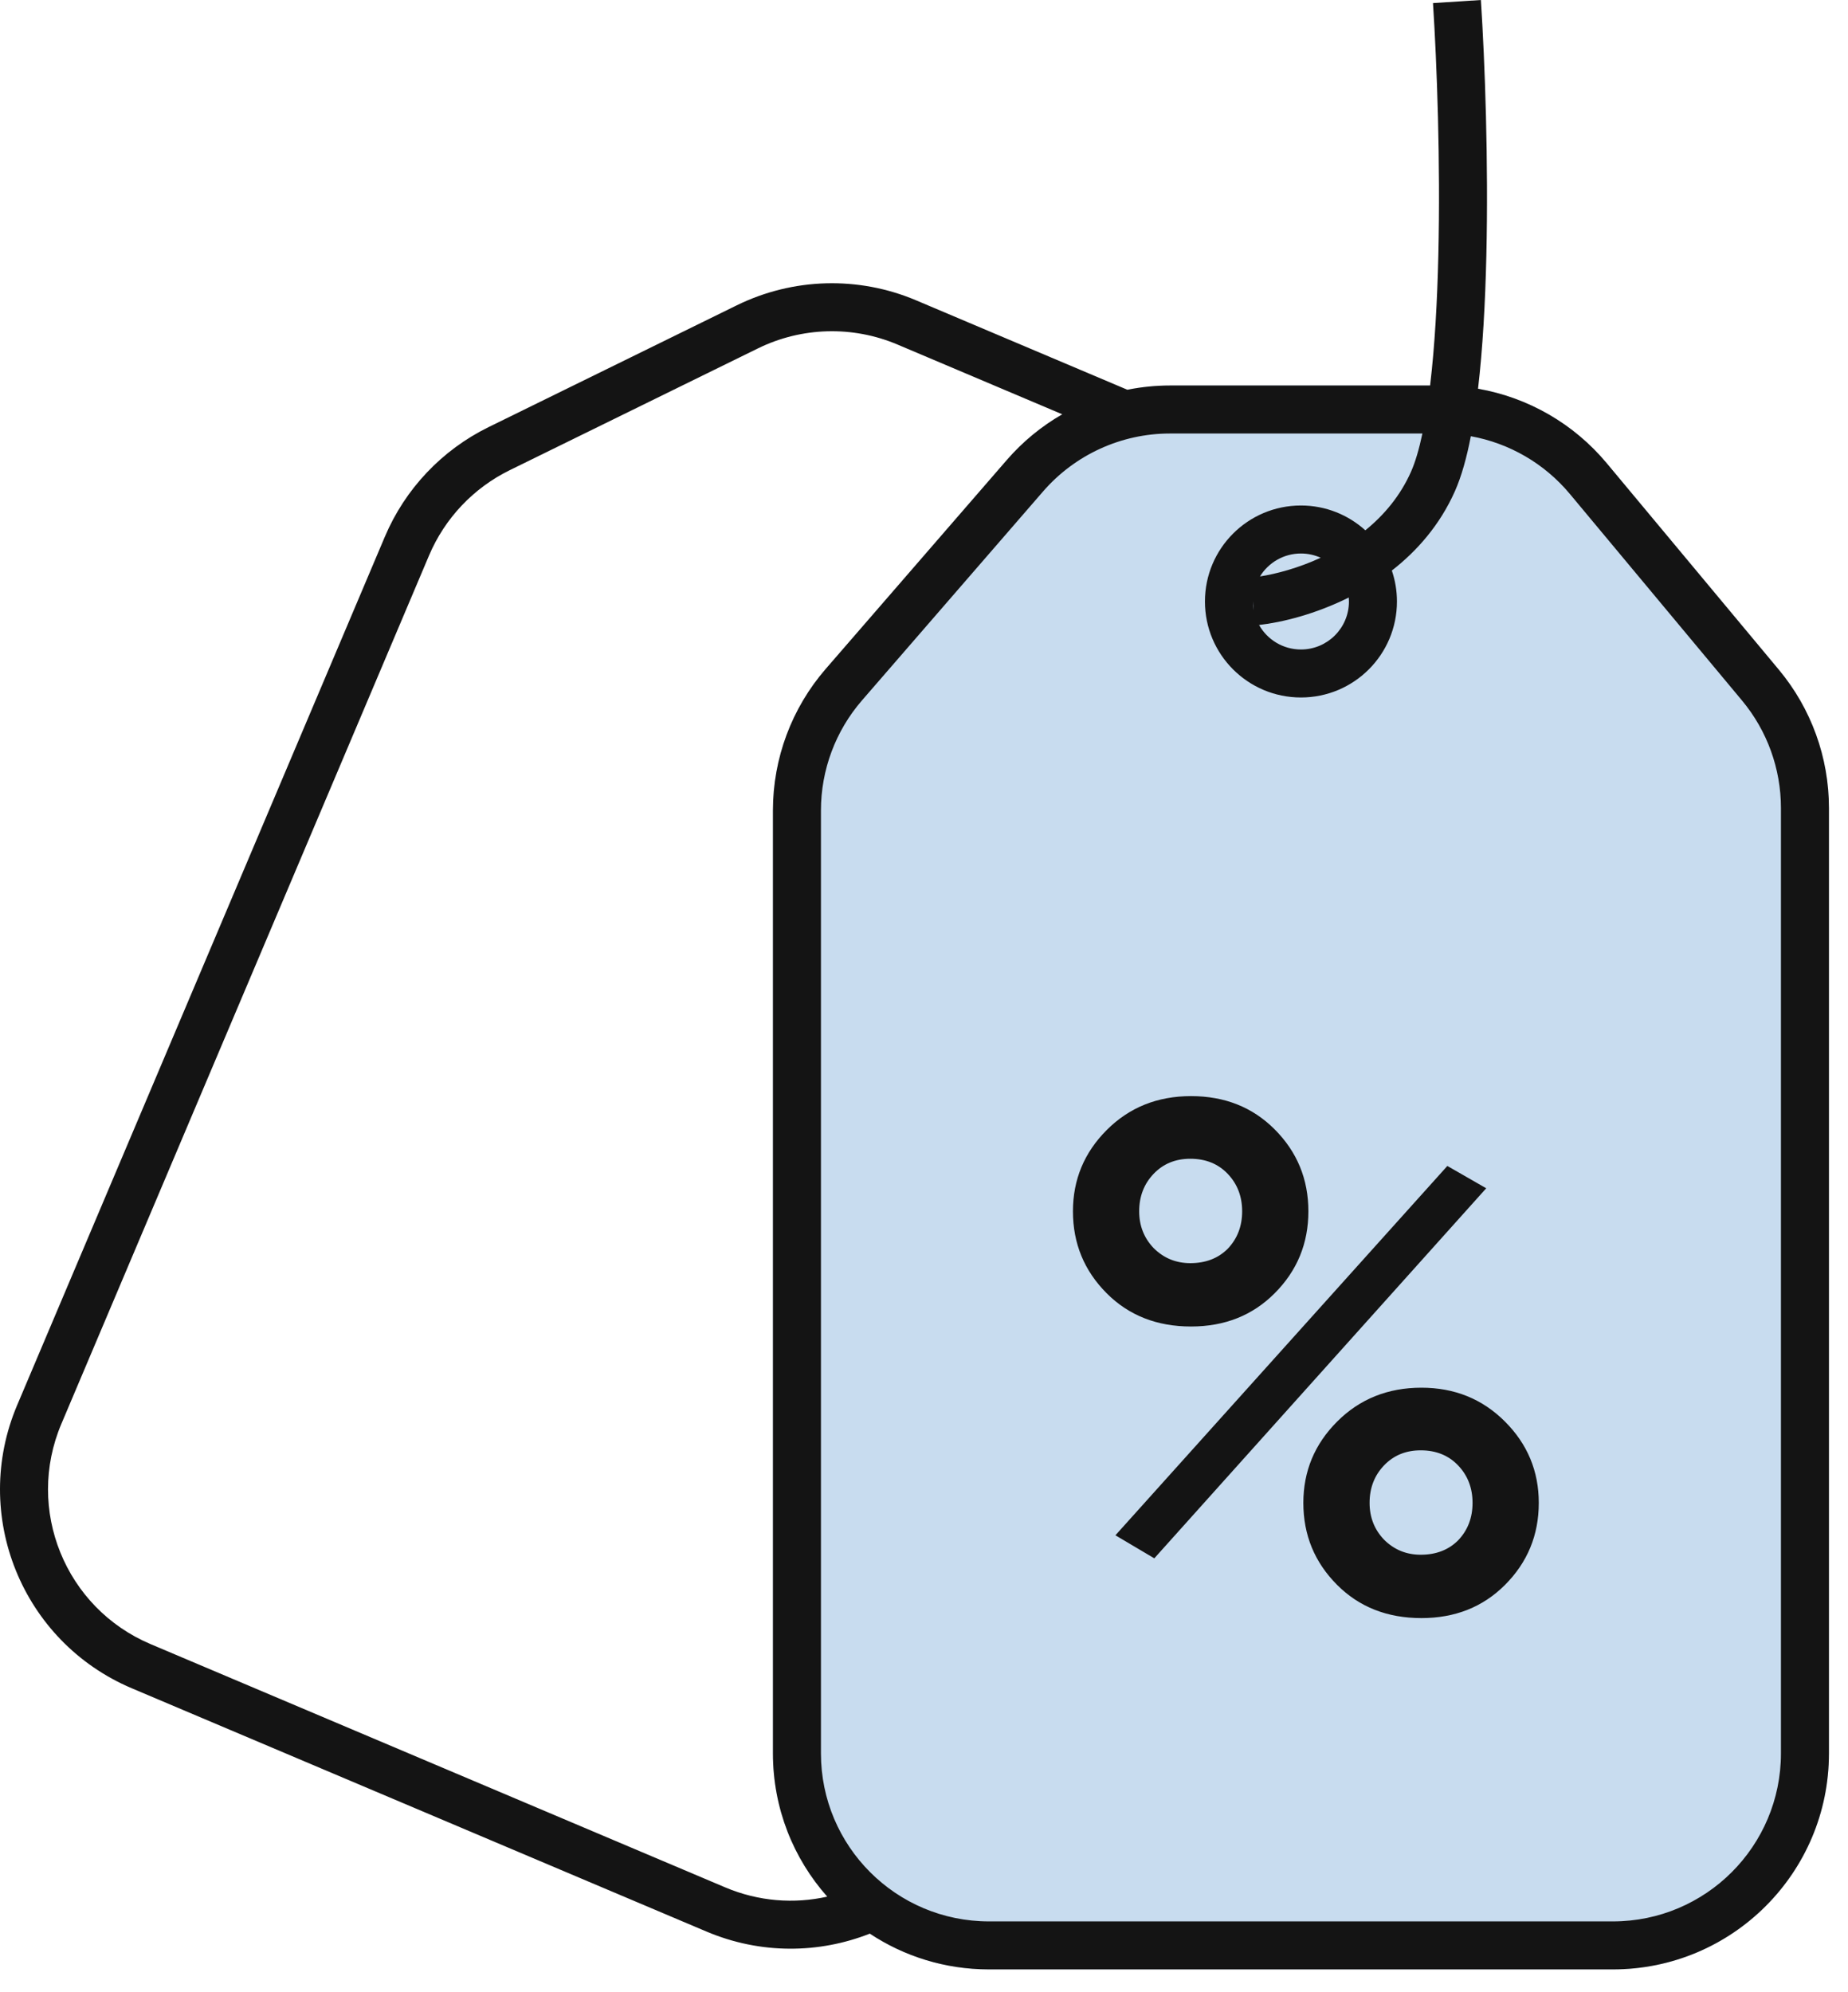
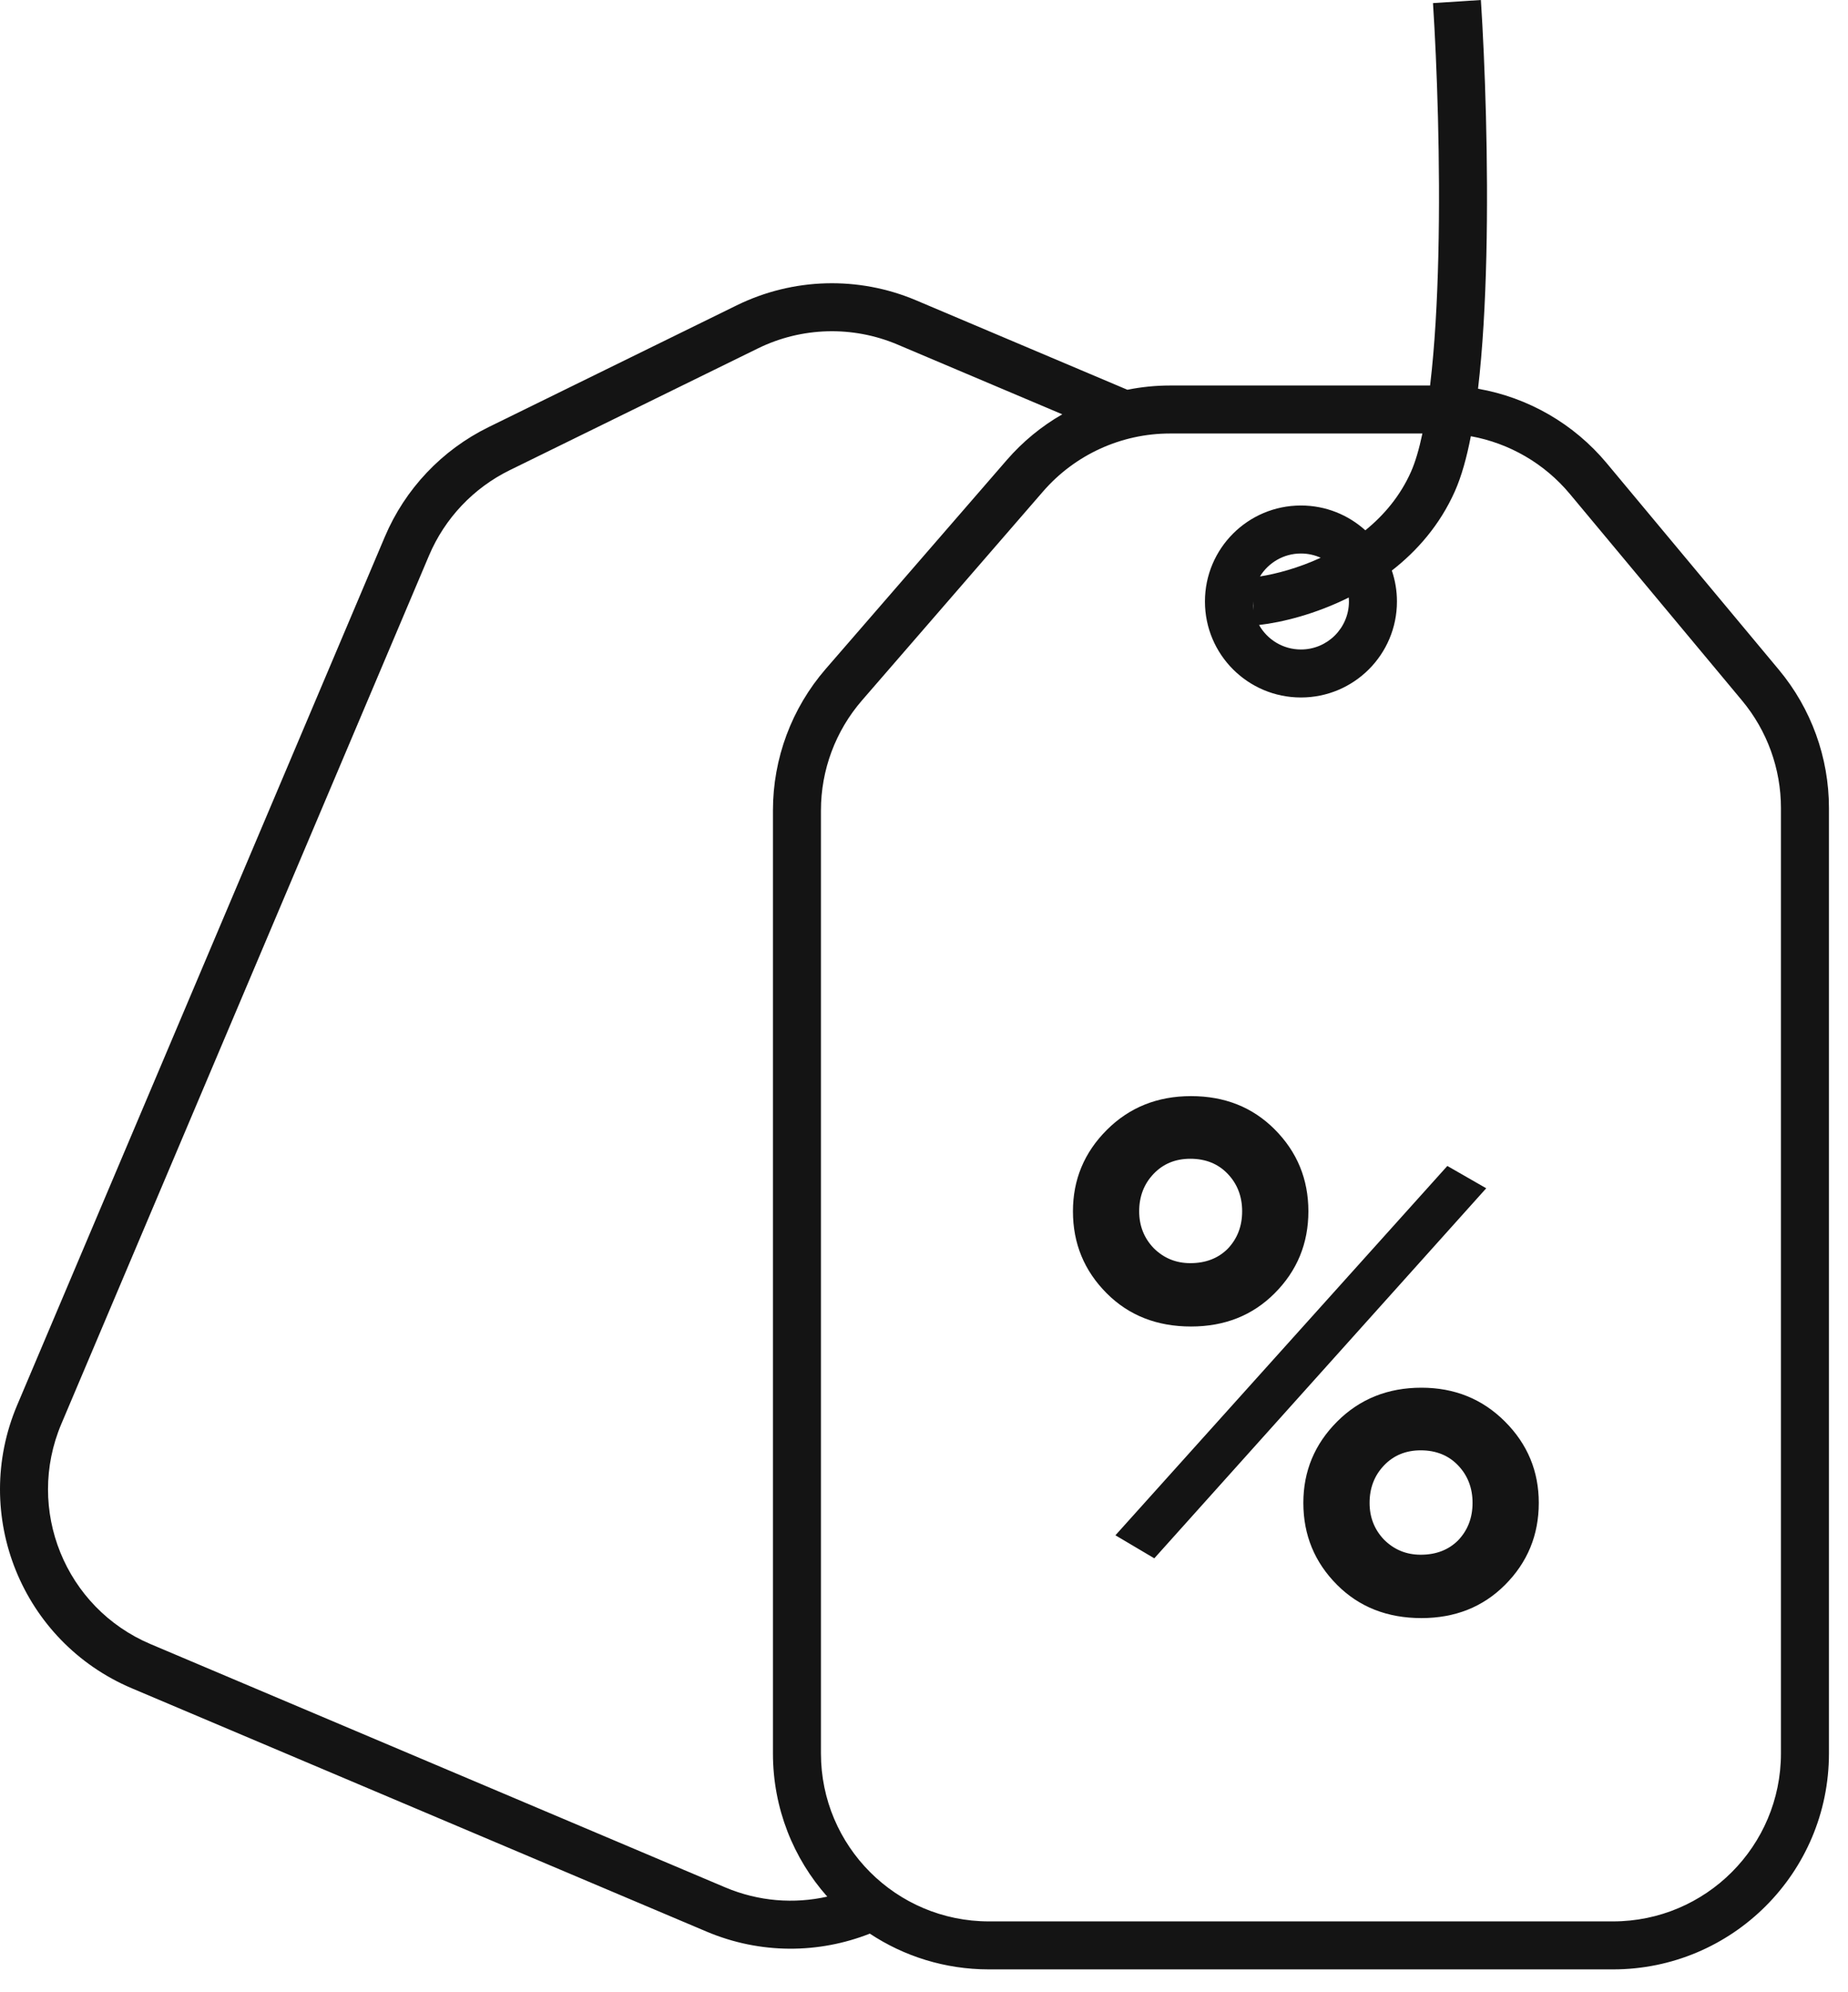
<svg xmlns="http://www.w3.org/2000/svg" width="77" height="83" viewBox="0 0 77 83" fill="none">
-   <path d="M32.206 33.77C32.206 31.604 32.987 29.512 34.405 27.875L41.949 19.17C43.659 17.198 46.14 16.064 48.751 16.064H60.034C62.705 16.064 65.238 17.251 66.948 19.303L74.12 27.909C75.468 29.526 76.206 31.565 76.206 33.671V73.064C76.206 78.035 72.177 82.064 67.206 82.064H41.206C36.236 82.064 32.206 78.035 32.206 73.064V33.77Z" fill="#C8DCEF" />
  <path fill-rule="evenodd" clip-rule="evenodd" d="M61.585 16.199C63.667 16.563 65.573 17.653 66.948 19.303L74.12 27.909C75.467 29.526 76.206 31.565 76.206 33.671V73.064C76.206 78.035 72.176 82.064 67.206 82.064H41.206C39.371 82.064 37.665 81.516 36.243 80.574C34.127 81.407 31.696 81.444 29.436 80.487L5.494 70.351C0.916 68.413 -1.223 63.131 0.714 58.554L16.034 22.369C16.878 20.375 18.413 18.752 20.357 17.798L30.698 12.723C33.042 11.573 35.769 11.497 38.172 12.515L46.974 16.241C47.554 16.125 48.149 16.064 48.75 16.064H59.587C59.588 16.053 59.59 16.041 59.591 16.029C59.781 14.432 59.886 12.563 59.931 10.628C60.022 6.76 59.873 2.69 59.708 0.129L61.704 0C61.872 2.605 62.023 6.736 61.931 10.675C61.885 12.619 61.78 14.531 61.585 16.199ZM60.62 20.471C60.897 19.848 61.114 19.062 61.285 18.177C62.887 18.468 64.352 19.312 65.411 20.583L72.583 29.189C73.632 30.447 74.206 32.033 74.206 33.671V73.064C74.206 76.93 71.072 80.064 67.206 80.064H41.206C37.34 80.064 34.206 76.93 34.206 73.064V33.77C34.206 32.085 34.813 30.458 35.916 29.185L43.46 20.48C44.79 18.946 46.72 18.064 48.75 18.064H59.267C59.128 18.722 58.969 19.259 58.792 19.658C58.345 20.663 57.669 21.465 56.889 22.098C56.179 21.456 55.238 21.064 54.206 21.064C51.996 21.064 50.206 22.855 50.206 25.064C50.206 27.274 51.996 29.064 54.206 29.064C56.415 29.064 58.206 27.274 58.206 25.064C58.206 24.613 58.131 24.179 57.993 23.775C59.039 22.961 59.992 21.882 60.62 20.471ZM55.029 23.241C54.778 23.128 54.499 23.064 54.206 23.064C53.484 23.064 52.851 23.447 52.499 24.02C53.173 23.915 54.087 23.675 55.029 23.241ZM52.206 25.062C52.206 25.063 52.206 25.064 52.206 25.064C52.206 25.19 52.217 25.312 52.239 25.431L52.206 25.062ZM52.461 26.043C53.429 25.933 54.812 25.59 56.199 24.898C56.203 24.953 56.206 25.008 56.206 25.064C56.206 26.169 55.31 27.064 54.206 27.064C53.457 27.064 52.804 26.653 52.461 26.043ZM37.393 14.356L44.261 17.264C43.398 17.76 42.615 18.401 41.949 19.17L34.404 27.875C32.986 29.512 32.206 31.604 32.206 33.77V73.064C32.206 75.354 33.06 77.444 34.469 79.032C33.093 79.34 31.613 79.237 30.216 78.646L6.273 68.509C2.713 67.002 1.049 62.894 2.556 59.334L17.876 23.148C18.533 21.598 19.726 20.335 21.238 19.593L31.58 14.518C33.402 13.624 35.523 13.565 37.393 14.356ZM54.516 50.475C54.516 49.135 54.046 47.995 53.106 47.055C52.186 46.135 51.026 45.675 49.626 45.675C48.226 45.675 47.056 46.145 46.116 47.085C45.176 48.025 44.706 49.155 44.706 50.475C44.706 51.815 45.176 52.955 46.116 53.895C47.036 54.815 48.206 55.275 49.626 55.275C51.026 55.275 52.186 54.815 53.106 53.895C54.046 52.955 54.516 51.815 54.516 50.475ZM51.156 52.035C50.756 52.435 50.236 52.635 49.596 52.635C48.996 52.635 48.486 52.425 48.066 52.005C47.666 51.585 47.466 51.075 47.466 50.475C47.466 49.855 47.666 49.335 48.066 48.915C48.466 48.495 48.976 48.285 49.596 48.285C50.236 48.285 50.756 48.495 51.156 48.915C51.556 49.335 51.756 49.855 51.756 50.475C51.756 51.095 51.556 51.615 51.156 52.035ZM46.476 63.975L48.096 64.935L61.926 49.515L60.306 48.585L46.476 63.975ZM55.716 66.045C56.636 66.965 57.806 67.425 59.226 67.425C60.626 67.425 61.786 66.965 62.706 66.045C63.646 65.105 64.116 63.965 64.116 62.625C64.116 61.305 63.646 60.175 62.706 59.235C61.766 58.295 60.606 57.825 59.226 57.825C57.826 57.825 56.656 58.295 55.716 59.235C54.776 60.175 54.306 61.305 54.306 62.625C54.306 63.965 54.776 65.105 55.716 66.045ZM60.756 64.185C60.356 64.585 59.836 64.785 59.196 64.785C58.596 64.785 58.086 64.575 57.666 64.155C57.266 63.735 57.066 63.225 57.066 62.625C57.066 62.005 57.266 61.485 57.666 61.065C58.066 60.645 58.576 60.435 59.196 60.435C59.836 60.435 60.356 60.645 60.756 61.065C61.156 61.485 61.356 62.005 61.356 62.625C61.356 63.245 61.156 63.765 60.756 64.185Z" fill="#141414" />
</svg>